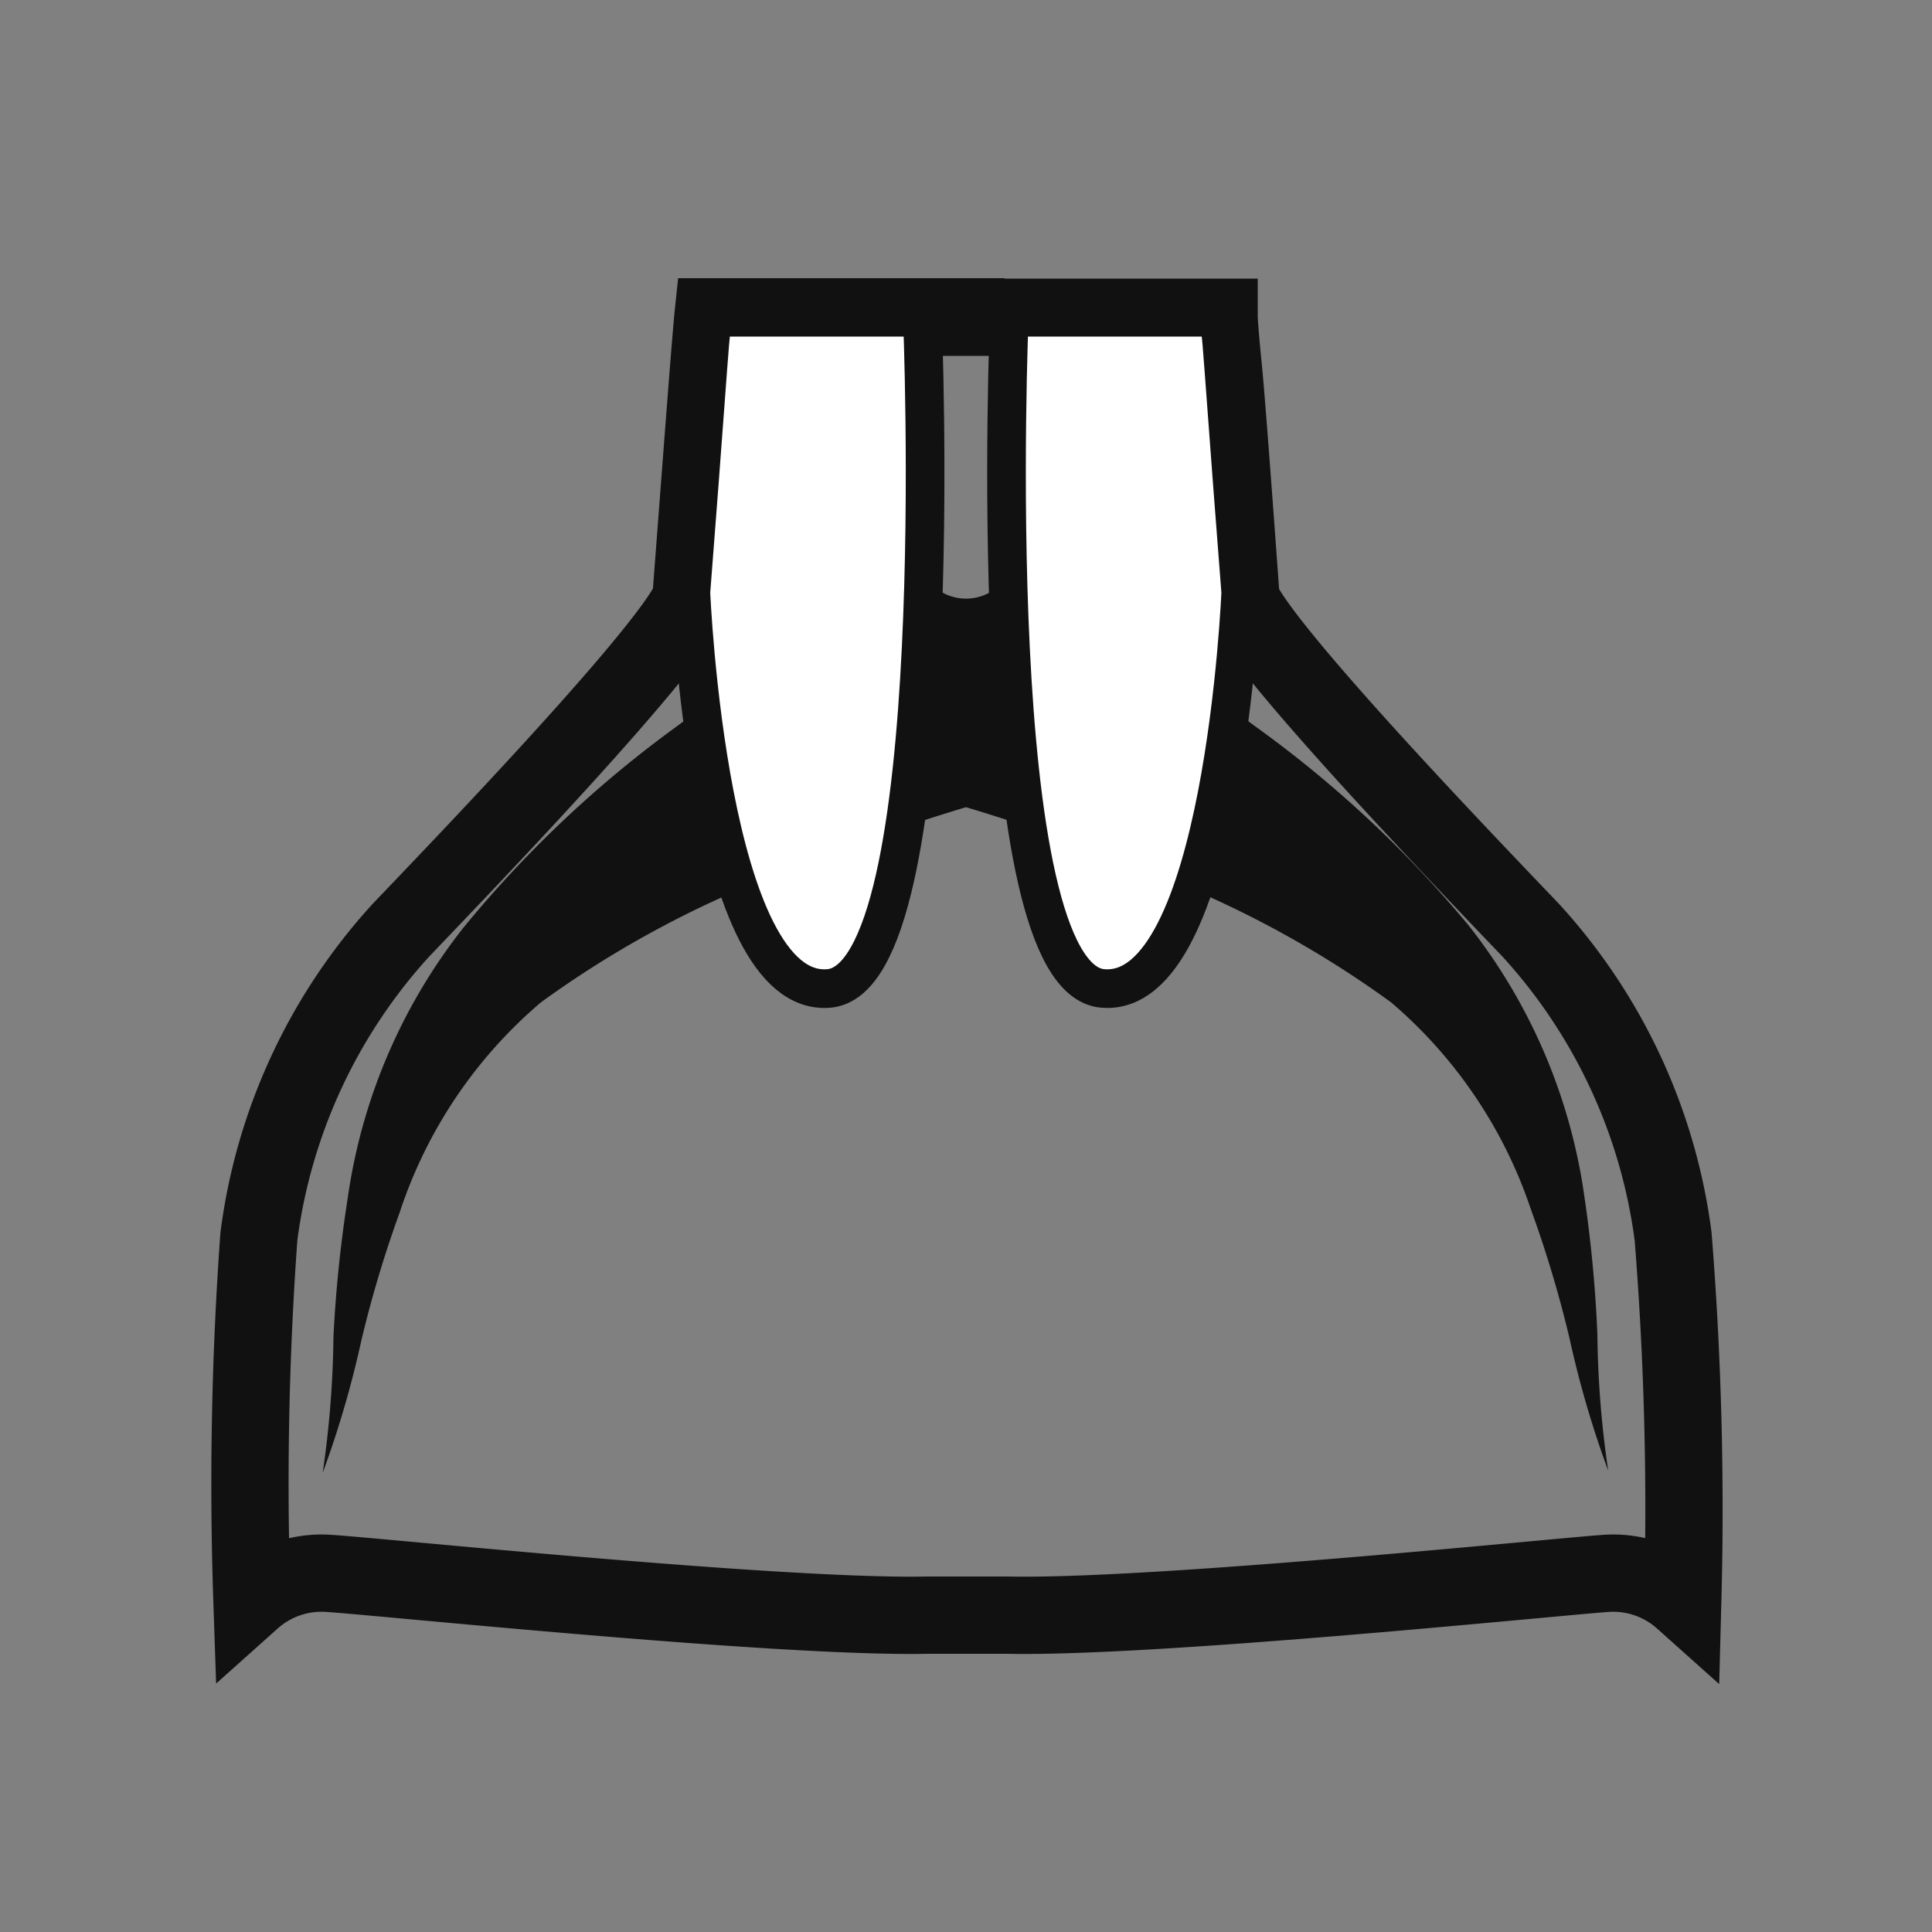
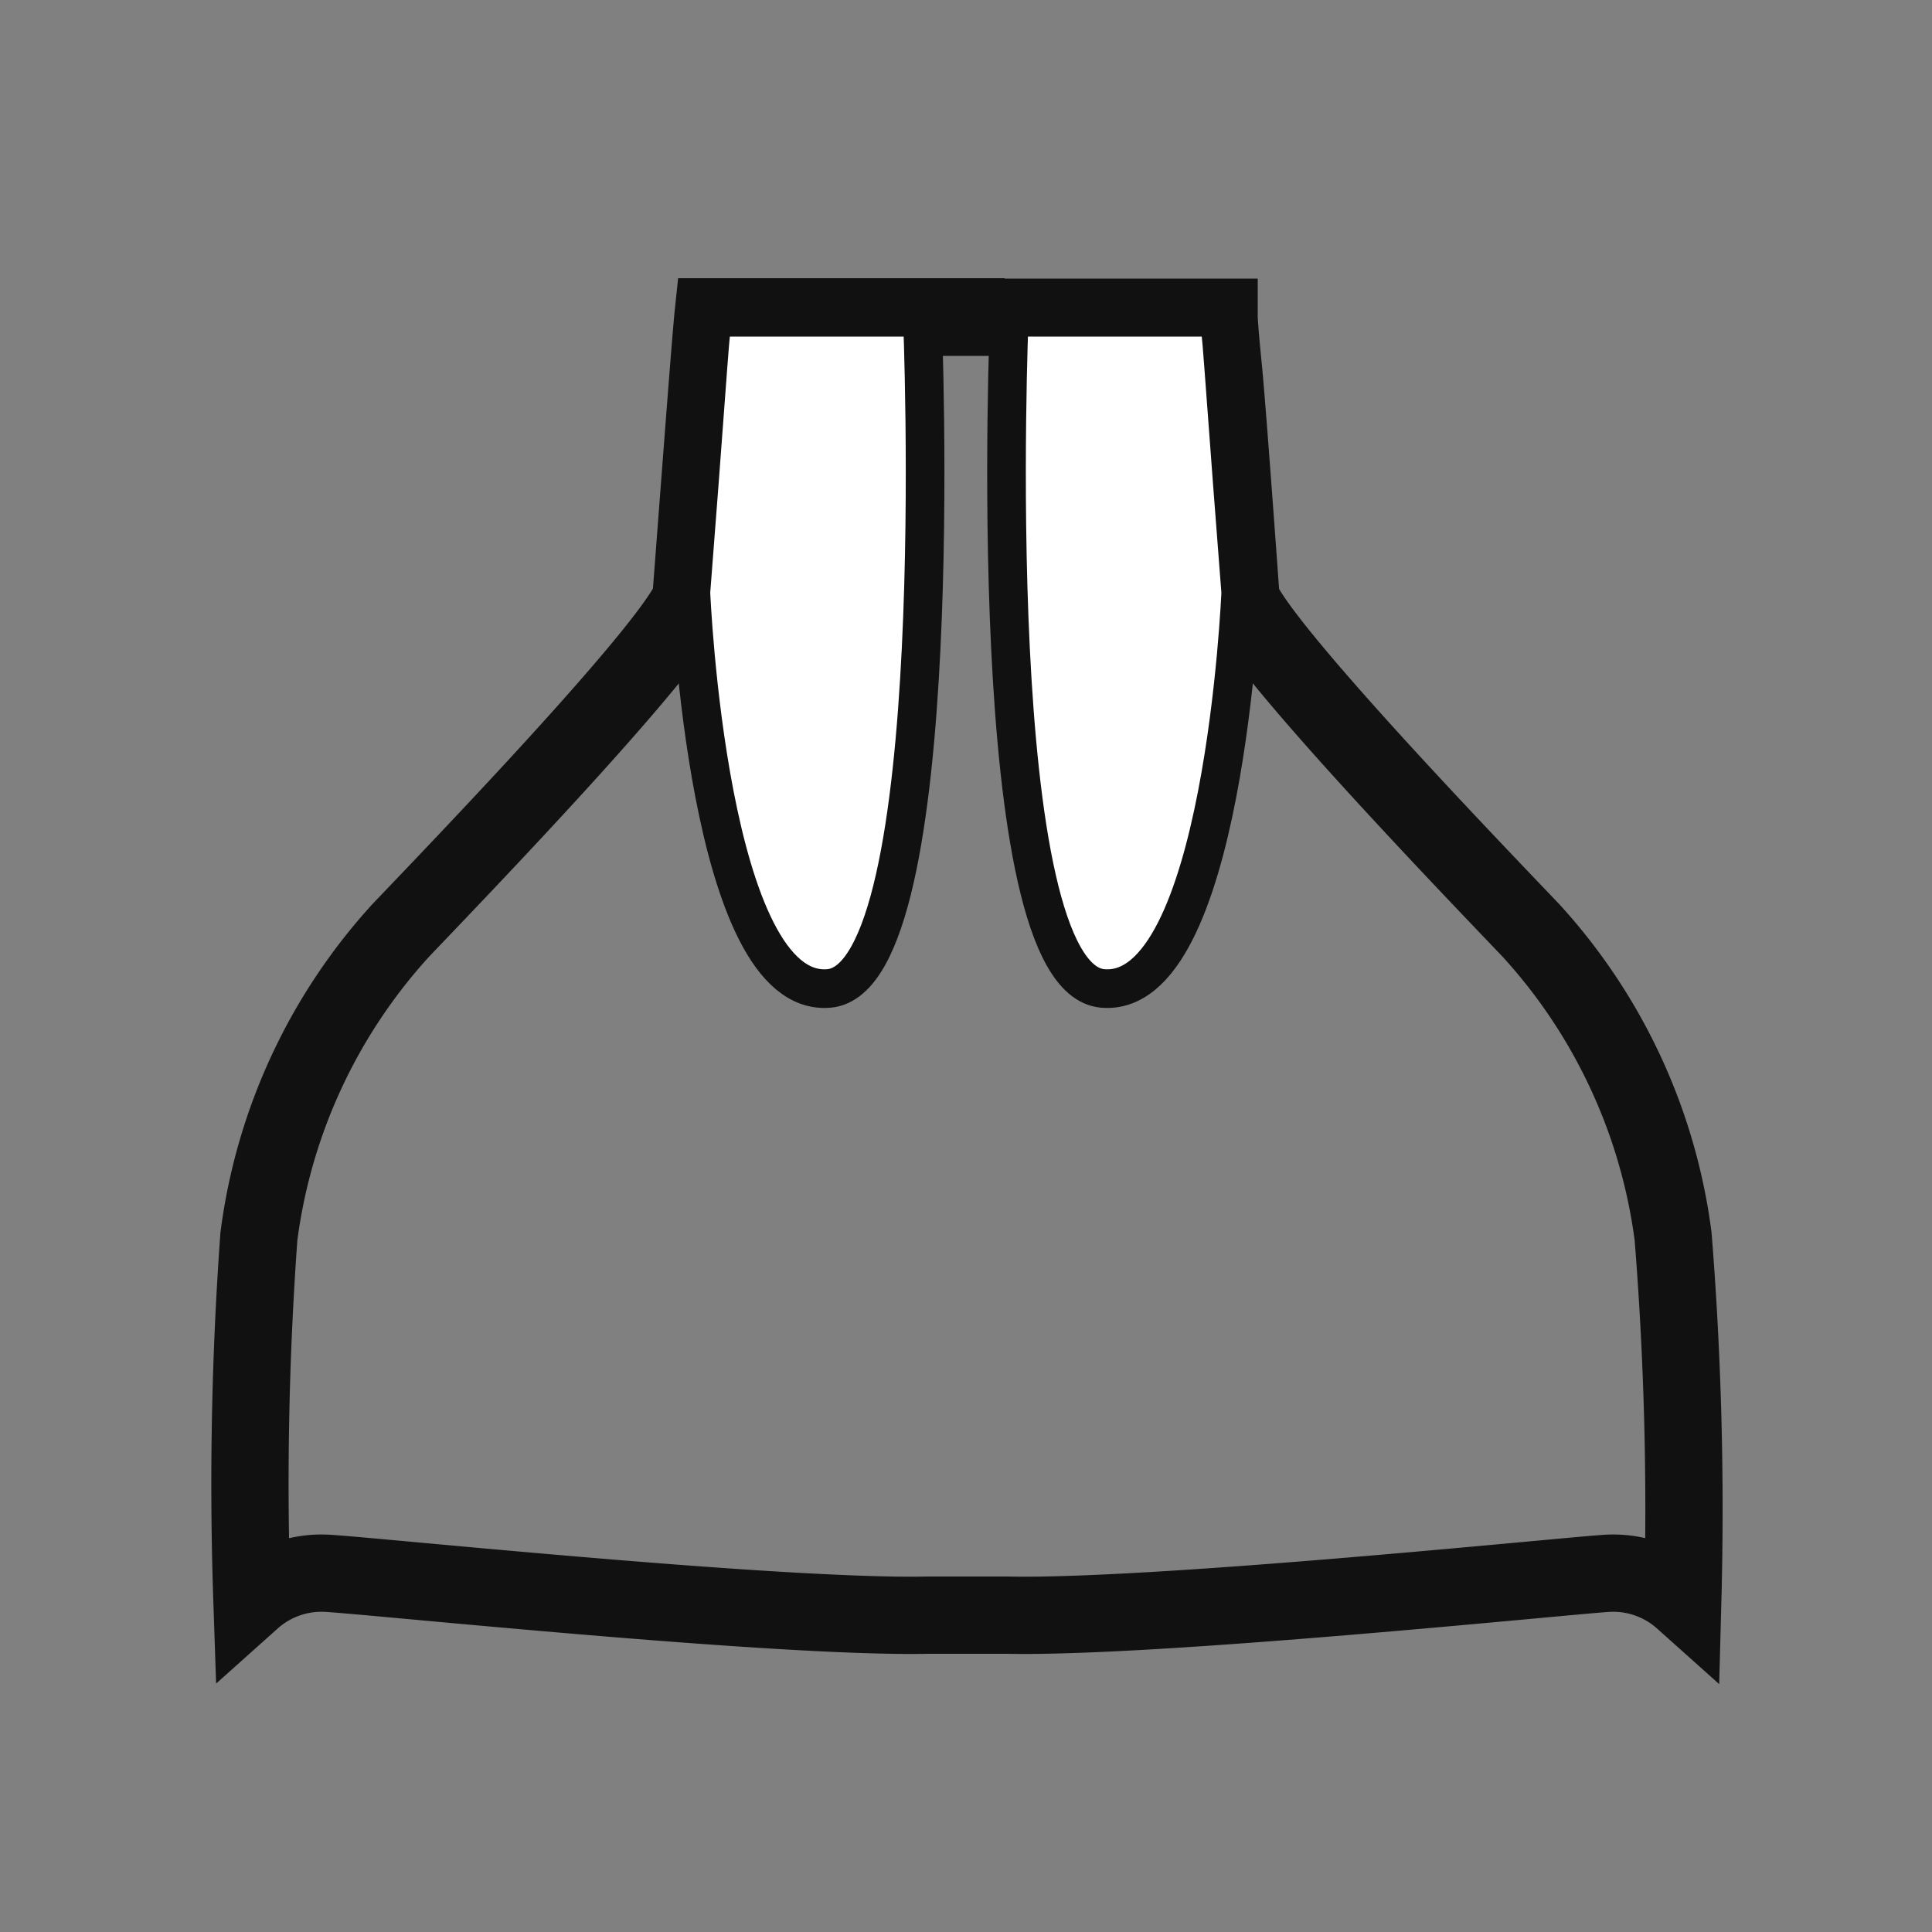
<svg xmlns="http://www.w3.org/2000/svg" viewBox="0 0 50 50">
  <rect x="0" y="0" width="50" height="50" fill="#808080" stroke="none" />
  <defs>
    <style>.cls-1{fill:none;stroke-width:2px;}.cls-1,.cls-3{stroke:#111;stroke-miterlimit:10;}.cls-2{fill:#111;}.cls-3{fill:#fff;}</style>
  </defs>
  <title>иконки вывод</title>
  <g id="Слой_3" data-name="Слой 3">
    <path class="cls-1" d="M25,8.21h6.55s0,.21.11,1.31.46,6,.46,6c.62,1.41,6.1,7.09,7.51,8.57A14.51,14.51,0,0,1,43.3,32a88.61,88.61,0,0,1,.25,9.4,2.7,2.7,0,0,0-2-.68c-1.3.09-11.69,1.16-15.48,1.08H24c-3.79.08-14.18-1-15.48-1.08a2.7,2.7,0,0,0-2,.68A88.61,88.61,0,0,1,6.7,32a14.51,14.51,0,0,1,3.67-7.92c1.41-1.48,6.89-7.16,7.51-8.57,0,0,.37-4.88.46-6s.11-1.31.11-1.31H25Z" />
-     <path class="cls-2" d="M41.34,34.53A34.14,34.14,0,0,0,41,30.94a14.6,14.6,0,0,0-3-7,29.63,29.63,0,0,0-5.54-5.16,56.08,56.08,0,0,0-6.29-4.08h0a1.26,1.26,0,0,1-2.34,0h0a56.08,56.08,0,0,0-6.29,4.08A29.63,29.63,0,0,0,12,24a14.6,14.6,0,0,0-3,7,34.14,34.14,0,0,0-.37,3.59,25.85,25.85,0,0,1-.28,3.53,26,26,0,0,0,1-3.42,30.09,30.09,0,0,1,1-3.34A12.08,12.08,0,0,1,14,25.94a26.59,26.59,0,0,1,5.82-3.2A54.34,54.34,0,0,1,25,20.89a54.34,54.34,0,0,1,5.19,1.85A26.59,26.59,0,0,1,36,25.94a12.08,12.08,0,0,1,3.62,5.36,30.09,30.09,0,0,1,1,3.34,26,26,0,0,0,1,3.42A25.85,25.85,0,0,1,41.34,34.53Z" />
    <path class="cls-3" d="M28.53,25.58c3.14.29,3.58-10.25,3.58-10.25-.07-.86-.37-4.83-.44-5.81s-.12-1.31-.12-1.31H26.12S25.4,25.28,28.53,25.58Z" />
    <path class="cls-3" d="M21.46,25.58c-3.14.29-3.58-10.25-3.58-10.25.07-.86.37-4.83.44-5.81s.12-1.31.12-1.31h5.43S24.59,25.28,21.46,25.58Z" />
  </g>
</svg>